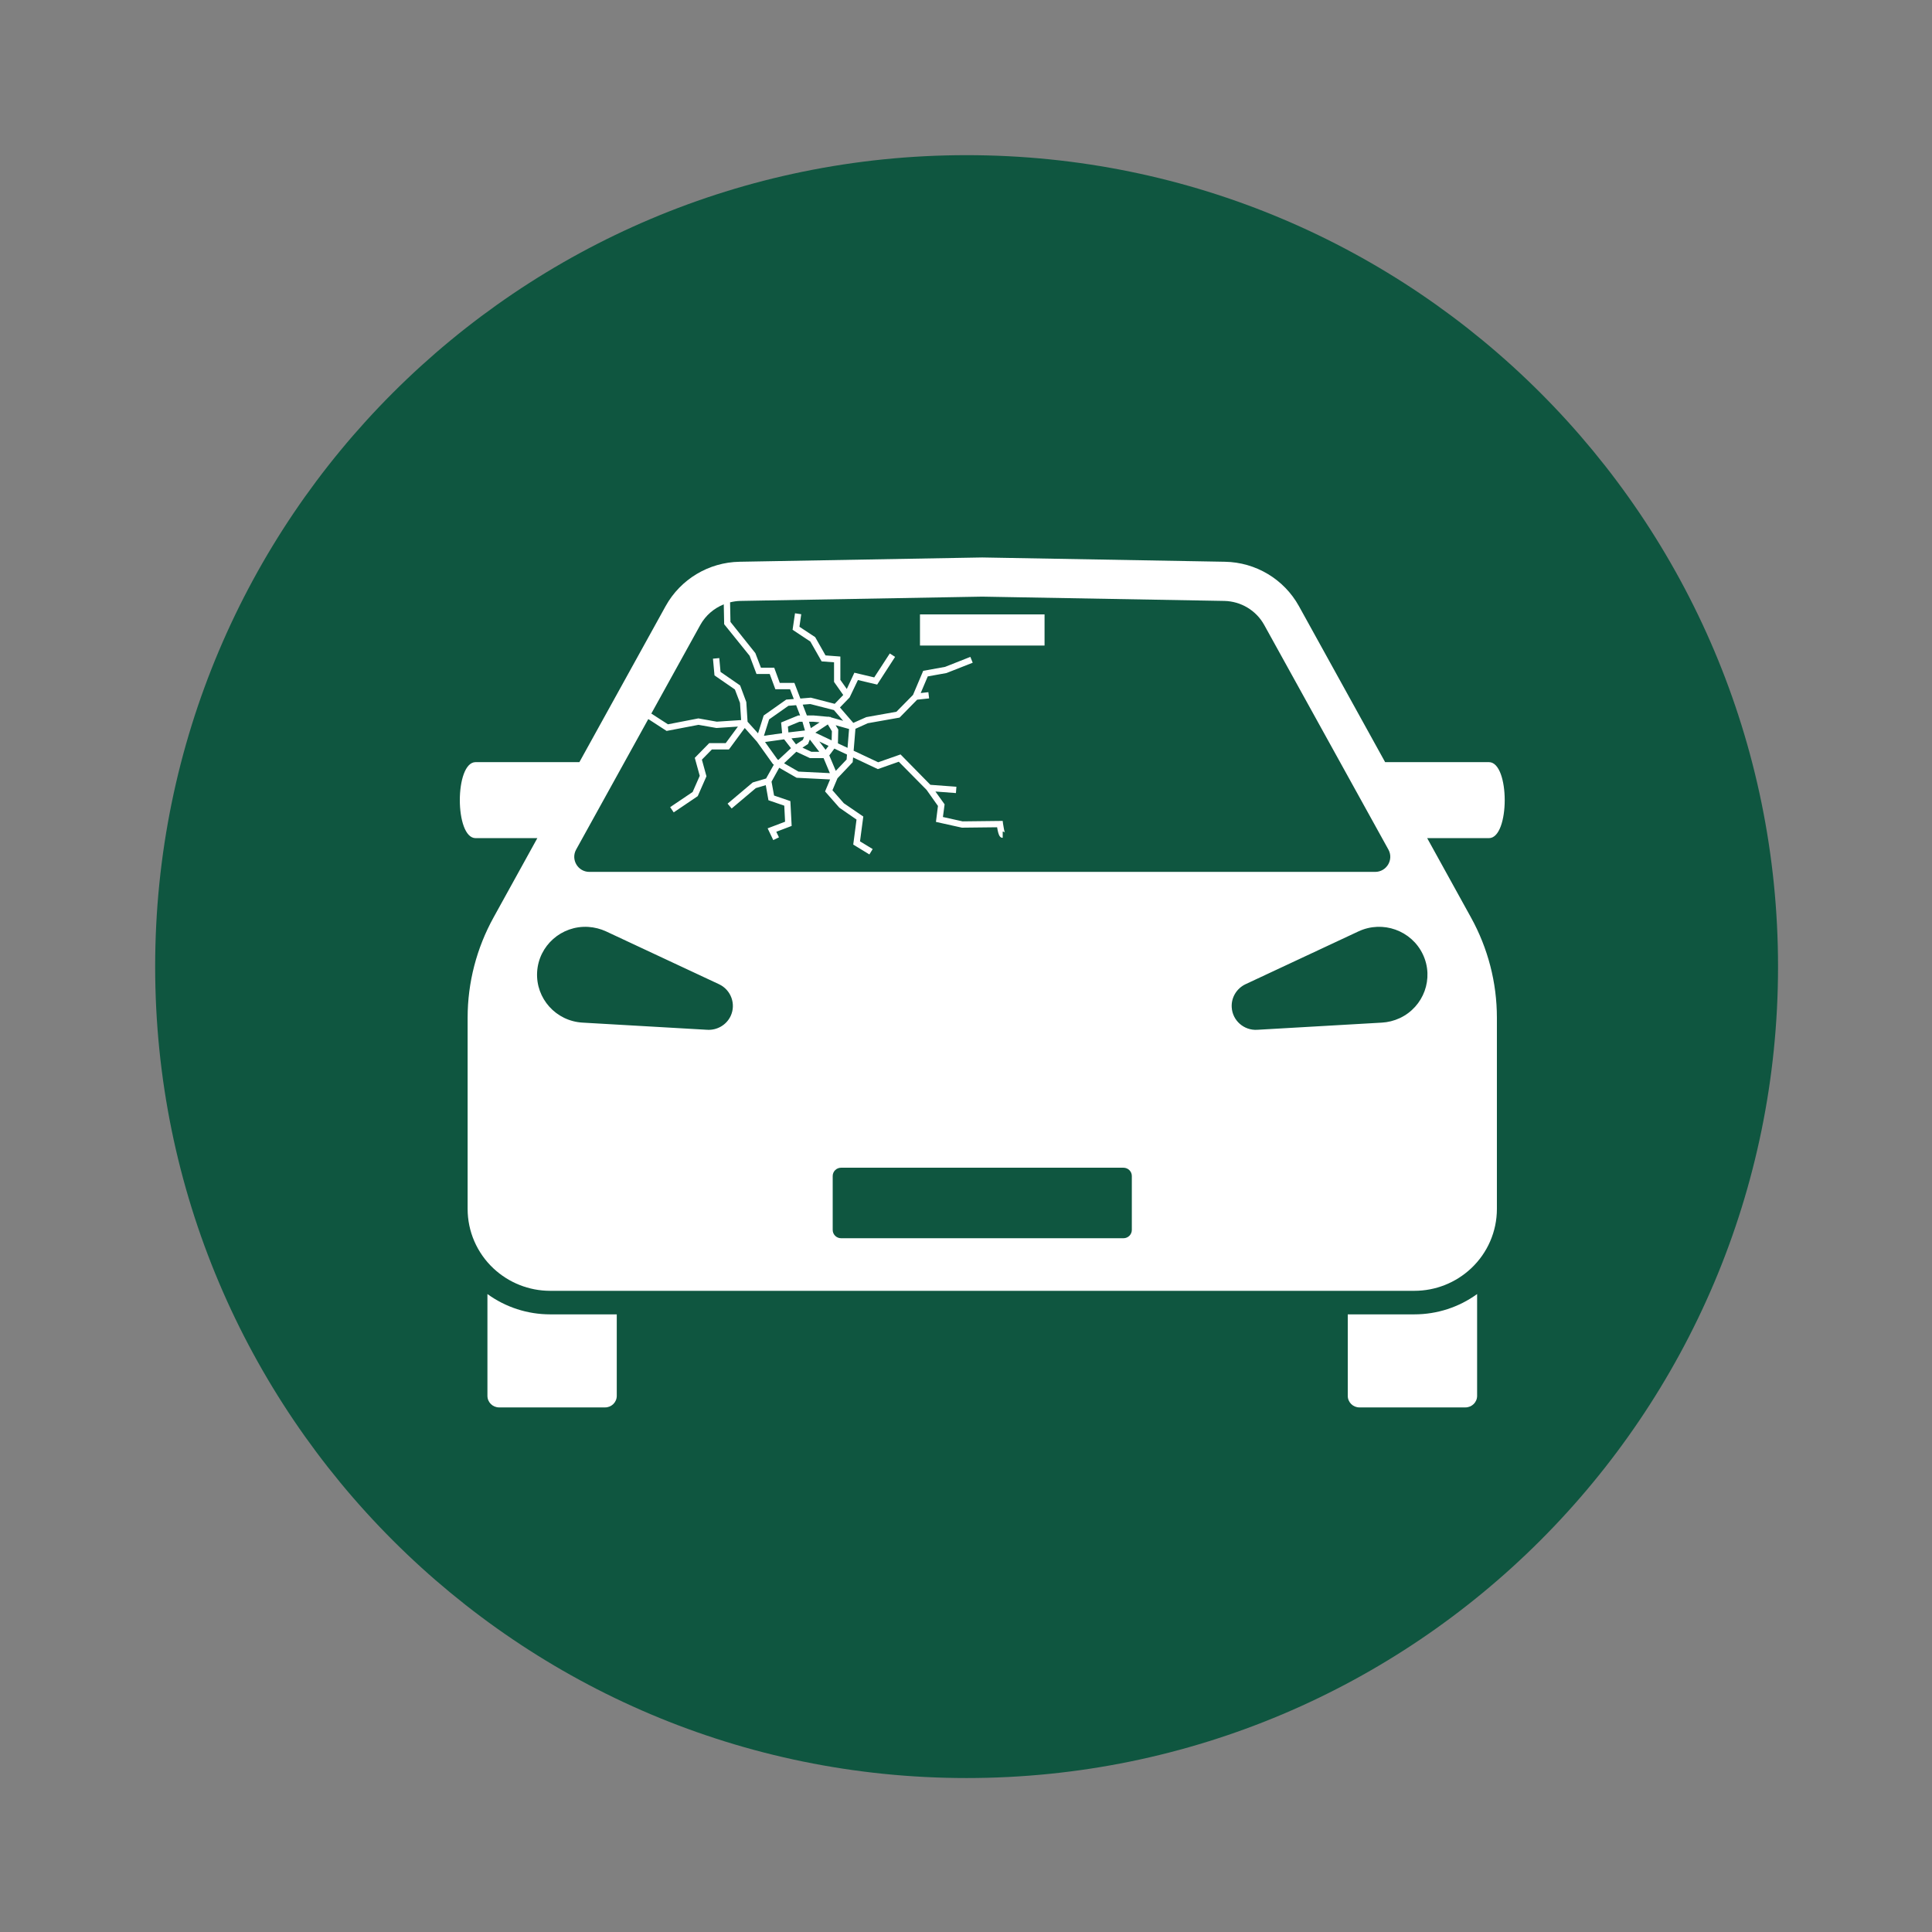
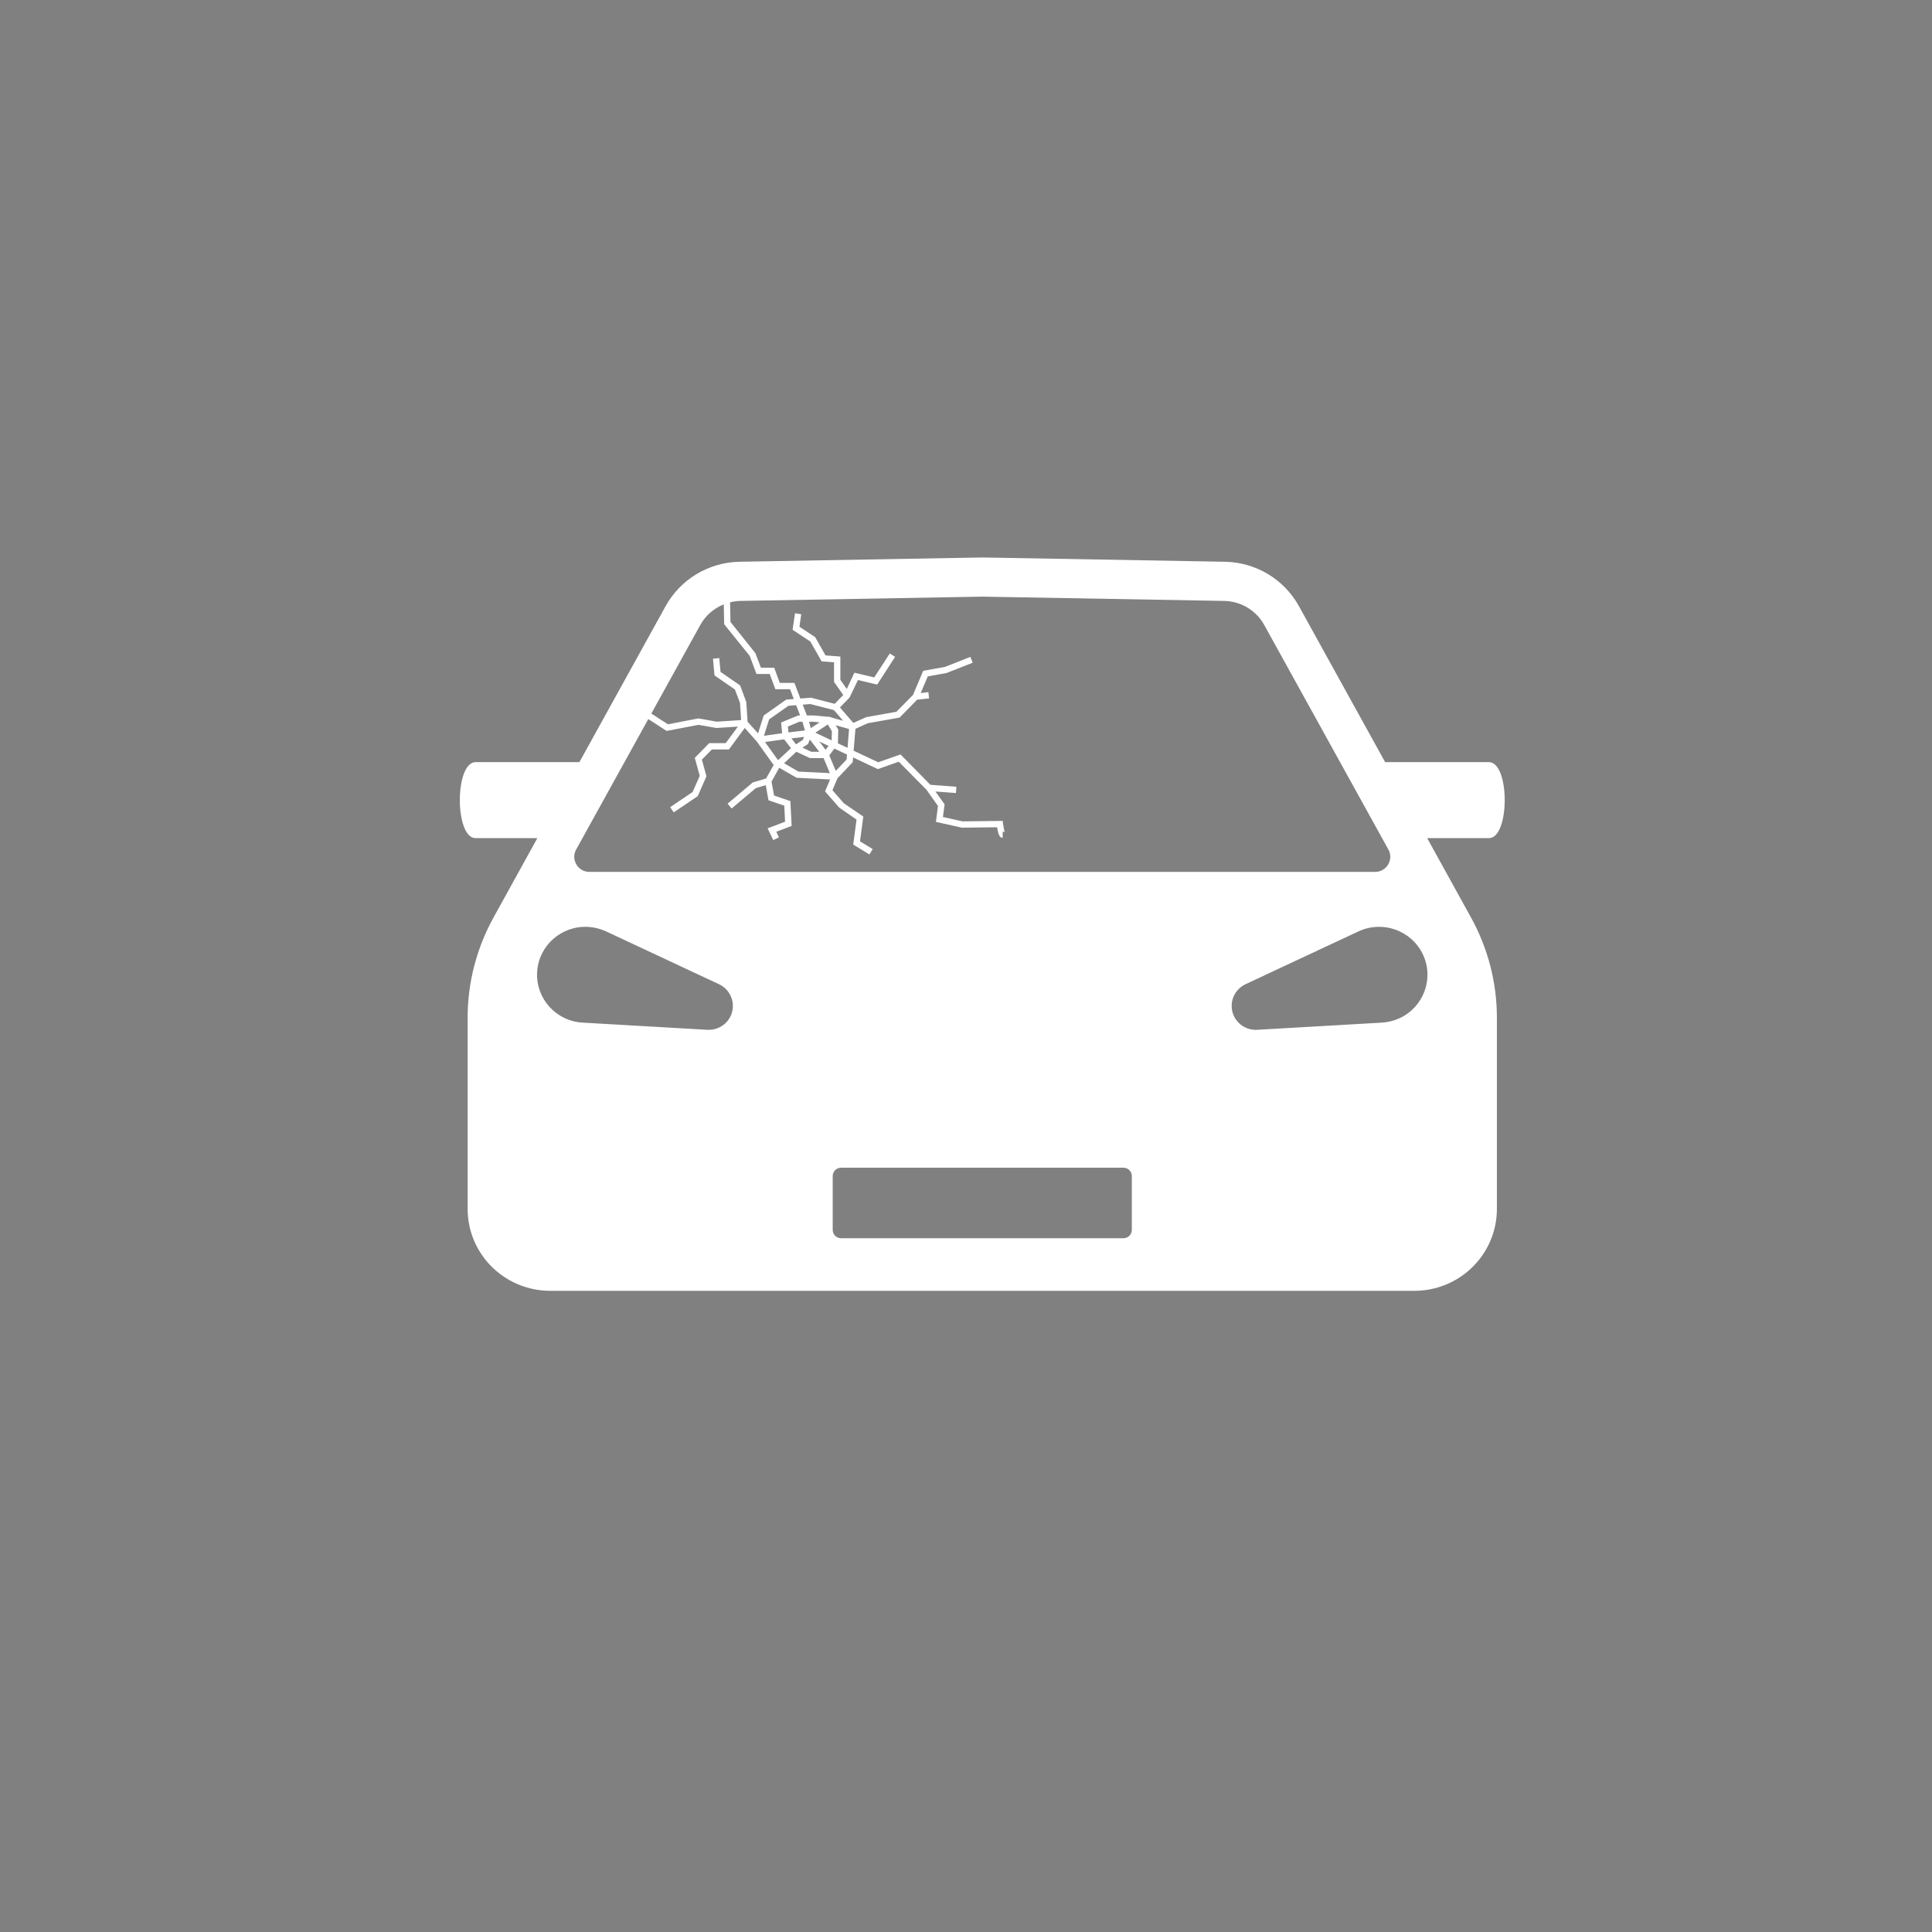
<svg xmlns="http://www.w3.org/2000/svg" width="150" zoomAndPan="magnify" viewBox="0 0 112.5 112.5" height="150" preserveAspectRatio="xMidYMid meet" version="1.0">
  <rect x="0" y="0" width="112.5" height="112.5" fill="#808080" stroke="none" />
  <defs>
    <clipPath id="1e80f9dc74">
-       <path d="M 9.035 9.035 L 103.535 9.035 L 103.535 103.535 L 9.035 103.535 Z M 9.035 9.035 " clip-rule="nonzero" />
-     </clipPath>
+       </clipPath>
    <clipPath id="19cb13e094">
-       <path d="M 28 75 L 36 75 L 36 81.961 L 28 81.961 Z M 28 75 " clip-rule="nonzero" />
+       <path d="M 28 75 L 36 75 L 36 81.961 Z M 28 75 " clip-rule="nonzero" />
    </clipPath>
    <clipPath id="09b69547ee">
-       <path d="M 78 75 L 87 75 L 87 81.961 L 78 81.961 Z M 78 75 " clip-rule="nonzero" />
-     </clipPath>
+       </clipPath>
    <clipPath id="8942cfad66">
      <path d="M 26.465 32.461 L 87.965 32.461 L 87.965 76 L 26.465 76 Z M 26.465 32.461 " clip-rule="nonzero" />
    </clipPath>
  </defs>
  <g clip-path="url(#1e80f9dc74)">
    <path fill="#0f5640" d="M 56.285 9.035 C 30.191 9.035 9.035 30.191 9.035 56.285 C 9.035 82.383 30.191 103.535 56.285 103.535 C 82.383 103.535 103.535 82.383 103.535 56.285 C 103.535 30.191 82.383 9.035 56.285 9.035 " fill-opacity="1" fill-rule="nonzero" />
  </g>
  <g clip-path="url(#19cb13e094)">
-     <path fill="#ffffff" d="M 32.035 76.535 C 30.711 76.535 29.438 76.117 28.383 75.352 L 28.383 81.281 C 28.383 81.652 28.688 81.953 29.062 81.953 L 35.238 81.953 C 35.609 81.953 35.914 81.652 35.914 81.281 L 35.914 76.535 Z M 32.035 76.535 " fill-opacity="1" fill-rule="nonzero" />
-   </g>
+     </g>
  <g clip-path="url(#09b69547ee)">
    <path fill="#ffffff" d="M 82.359 76.535 L 78.48 76.535 L 78.48 81.281 C 78.48 81.652 78.785 81.953 79.156 81.953 L 85.332 81.953 C 85.707 81.953 86.012 81.652 86.012 81.281 L 86.012 75.352 C 84.957 76.117 83.684 76.535 82.359 76.535 Z M 82.359 76.535 " fill-opacity="1" fill-rule="nonzero" />
  </g>
  <g clip-path="url(#8942cfad66)">
    <path fill="#ffffff" d="M 86.699 44.379 L 80.656 44.379 L 75.633 35.289 C 74.766 33.727 73.125 32.742 71.328 32.711 L 57.195 32.461 L 43.066 32.711 C 41.27 32.742 39.629 33.727 38.762 35.289 L 33.738 44.379 L 27.695 44.379 C 26.469 44.379 26.469 48.805 27.695 48.805 L 31.289 48.805 L 28.738 53.426 C 27.75 55.215 27.23 57.219 27.23 59.258 L 27.23 70.398 C 27.23 71.707 27.773 72.957 28.73 73.855 C 29.625 74.695 30.805 75.164 32.035 75.164 L 82.359 75.164 C 83.59 75.164 84.77 74.695 85.664 73.855 C 86.621 72.957 87.164 71.707 87.164 70.398 L 87.164 59.258 C 87.164 57.219 86.645 55.215 85.656 53.426 L 83.105 48.805 L 86.699 48.805 C 87.926 48.805 87.926 44.379 86.699 44.379 Z M 40.781 36.387 C 41.086 35.836 41.574 35.422 42.145 35.191 L 42.168 36.348 L 43.652 38.188 L 44.051 39.246 L 44.82 39.246 L 45.148 40.133 L 46.004 40.133 L 46.223 40.703 L 45.781 40.738 L 44.469 41.664 L 44.141 42.703 L 43.531 42.027 L 43.457 40.879 L 43.098 39.914 L 41.957 39.125 L 41.883 38.32 L 41.516 38.355 L 41.605 39.328 L 42.793 40.148 L 43.09 40.93 L 43.156 41.93 L 41.738 42.023 L 40.668 41.832 L 38.895 42.176 L 37.926 41.551 Z M 48.559 41.348 L 49.098 41.973 L 48.383 41.77 L 48.371 41.75 L 48.297 41.746 L 48.23 41.727 L 48.215 41.738 L 47.367 41.66 L 46.984 41.66 L 46.742 41.031 L 47.184 40.996 Z M 45.27 44.219 L 44.547 43.207 L 45.66 43.051 L 46.059 43.566 L 45.324 44.25 Z M 45.879 42.305 L 46.551 42.027 L 46.727 42.027 L 46.871 42.535 L 45.91 42.648 Z M 48.441 42.578 L 48.426 43.113 L 47.477 42.664 L 48.203 42.184 Z M 46.086 42.996 L 46.82 42.91 L 46.75 43.082 L 46.352 43.344 Z M 47.051 43.324 L 47.156 43.062 L 47.707 43.777 L 47.246 43.777 L 46.727 43.535 Z M 48.074 43.66 L 47.707 43.176 L 48.246 43.434 Z M 47.215 42.398 L 47.109 42.027 L 47.352 42.027 L 47.727 42.062 Z M 46.367 43.777 L 46.367 43.773 L 47.164 44.145 L 47.957 44.145 L 48.324 45.02 L 46.496 44.93 L 45.656 44.445 Z M 48.668 44.887 L 48.289 43.988 L 48.586 43.59 L 49.32 43.938 L 49.297 44.227 Z M 48.793 43.285 L 48.812 42.48 L 48.66 42.23 L 49.441 42.449 L 49.352 43.547 Z M 46.59 41.66 L 46.48 41.66 L 45.484 42.07 L 45.543 42.695 L 44.484 42.844 L 44.785 41.891 L 45.91 41.098 L 46.359 41.062 Z M 33.547 49.473 L 37.75 41.871 L 38.816 42.562 L 40.672 42.207 L 41.719 42.391 L 42.969 42.309 L 42.258 43.273 L 41.297 43.273 L 40.457 44.129 L 40.746 45.176 L 40.332 46.117 L 39.023 47 L 39.23 47.305 L 40.629 46.359 L 41.137 45.203 L 40.871 44.234 L 41.453 43.641 L 42.445 43.641 L 43.367 42.391 L 44.074 43.184 L 45.012 44.496 L 45.062 44.523 L 44.609 45.332 L 43.832 45.562 L 42.367 46.797 L 42.605 47.078 L 44.012 45.891 L 44.59 45.719 L 44.746 46.598 L 45.668 46.914 L 45.715 47.848 L 44.699 48.234 L 45.027 48.918 L 45.359 48.758 L 45.203 48.434 L 46.098 48.094 L 46.023 46.648 L 45.074 46.324 L 44.926 45.516 L 45.371 44.711 L 45.375 44.707 L 46.387 45.289 L 48.336 45.387 L 48.043 46.086 L 48.875 47.031 L 49.875 47.723 L 49.684 49.18 L 50.625 49.754 L 50.816 49.441 L 50.078 48.992 L 50.27 47.547 L 49.137 46.773 L 48.473 46.016 L 48.766 45.32 L 49.652 44.383 L 49.676 44.105 L 51.117 44.785 L 52.336 44.355 L 53.953 45.992 L 54.617 46.93 L 54.5 47.859 L 56.012 48.195 L 58.062 48.172 C 58.145 48.688 58.238 48.785 58.387 48.785 L 58.387 48.422 C 58.457 48.422 58.504 48.465 58.516 48.484 C 58.488 48.434 58.438 48.188 58.406 47.961 L 58.387 47.801 L 56.051 47.828 L 54.906 47.574 L 55.004 46.836 L 54.469 46.09 L 55.664 46.18 L 55.691 45.812 L 54.176 45.699 L 52.438 43.93 L 51.137 44.387 L 49.707 43.715 L 49.812 42.438 L 50.531 42.113 L 52.383 41.785 L 53.406 40.742 L 54.102 40.668 L 54.059 40.305 L 53.613 40.355 L 54.023 39.387 L 55.113 39.191 L 56.641 38.59 L 56.504 38.25 L 55.031 38.832 L 53.758 39.062 L 53.164 40.465 L 52.199 41.445 L 50.445 41.758 L 49.688 42.094 L 48.91 41.195 L 49.473 40.613 L 49.957 39.598 L 51.078 39.863 L 52.121 38.25 L 51.812 38.051 L 50.906 39.445 L 49.75 39.172 L 49.309 40.121 L 48.934 39.59 L 48.934 38.23 L 48.07 38.164 L 47.469 37.102 L 46.551 36.496 L 46.656 35.766 L 46.293 35.711 L 46.152 36.672 L 47.188 37.359 L 47.844 38.512 L 48.566 38.566 L 48.566 39.707 L 49.102 40.469 L 48.605 40.984 L 47.215 40.625 L 46.605 40.676 L 46.258 39.766 L 45.406 39.766 L 45.082 38.879 L 44.309 38.879 L 43.984 38.031 L 42.535 36.215 L 42.512 35.074 C 42.703 35.027 42.902 34.996 43.105 34.992 L 57.195 34.742 L 71.289 34.992 C 72.258 35.012 73.145 35.543 73.613 36.387 L 80.848 49.473 C 81.168 50.055 80.742 50.77 80.074 50.77 L 34.32 50.77 C 33.652 50.77 33.227 50.055 33.547 49.473 Z M 31.277 56.598 C 31.367 55.059 32.699 53.883 34.25 53.973 C 34.621 53.996 34.977 54.09 35.289 54.234 L 41.871 57.312 C 42.57 57.641 42.871 58.473 42.543 59.168 C 42.289 59.699 41.742 59.996 41.188 59.965 L 33.926 59.547 C 32.375 59.461 31.188 58.141 31.277 56.598 Z M 65.906 71.617 C 65.906 71.887 65.688 72.102 65.418 72.102 L 48.977 72.102 C 48.707 72.102 48.488 71.887 48.488 71.617 L 48.488 68.48 C 48.488 68.211 48.707 67.996 48.977 67.996 L 65.418 67.996 C 65.688 67.996 65.906 68.211 65.906 68.48 Z M 81.508 59.285 C 81.172 59.441 80.816 59.527 80.469 59.547 L 73.207 59.965 C 72.43 60.012 71.766 59.422 71.723 58.656 C 71.688 58.07 72.023 57.551 72.523 57.312 L 79.105 54.234 C 80.512 53.578 82.188 54.176 82.852 55.57 C 83.516 56.965 82.91 58.629 81.508 59.285 Z M 81.508 59.285 " fill-opacity="1" fill-rule="nonzero" />
  </g>
-   <path fill="#ffffff" d="M 53.57 35.777 L 60.824 35.777 L 60.824 37.59 L 53.57 37.59 Z M 53.57 35.777 " fill-opacity="1" fill-rule="nonzero" />
</svg>